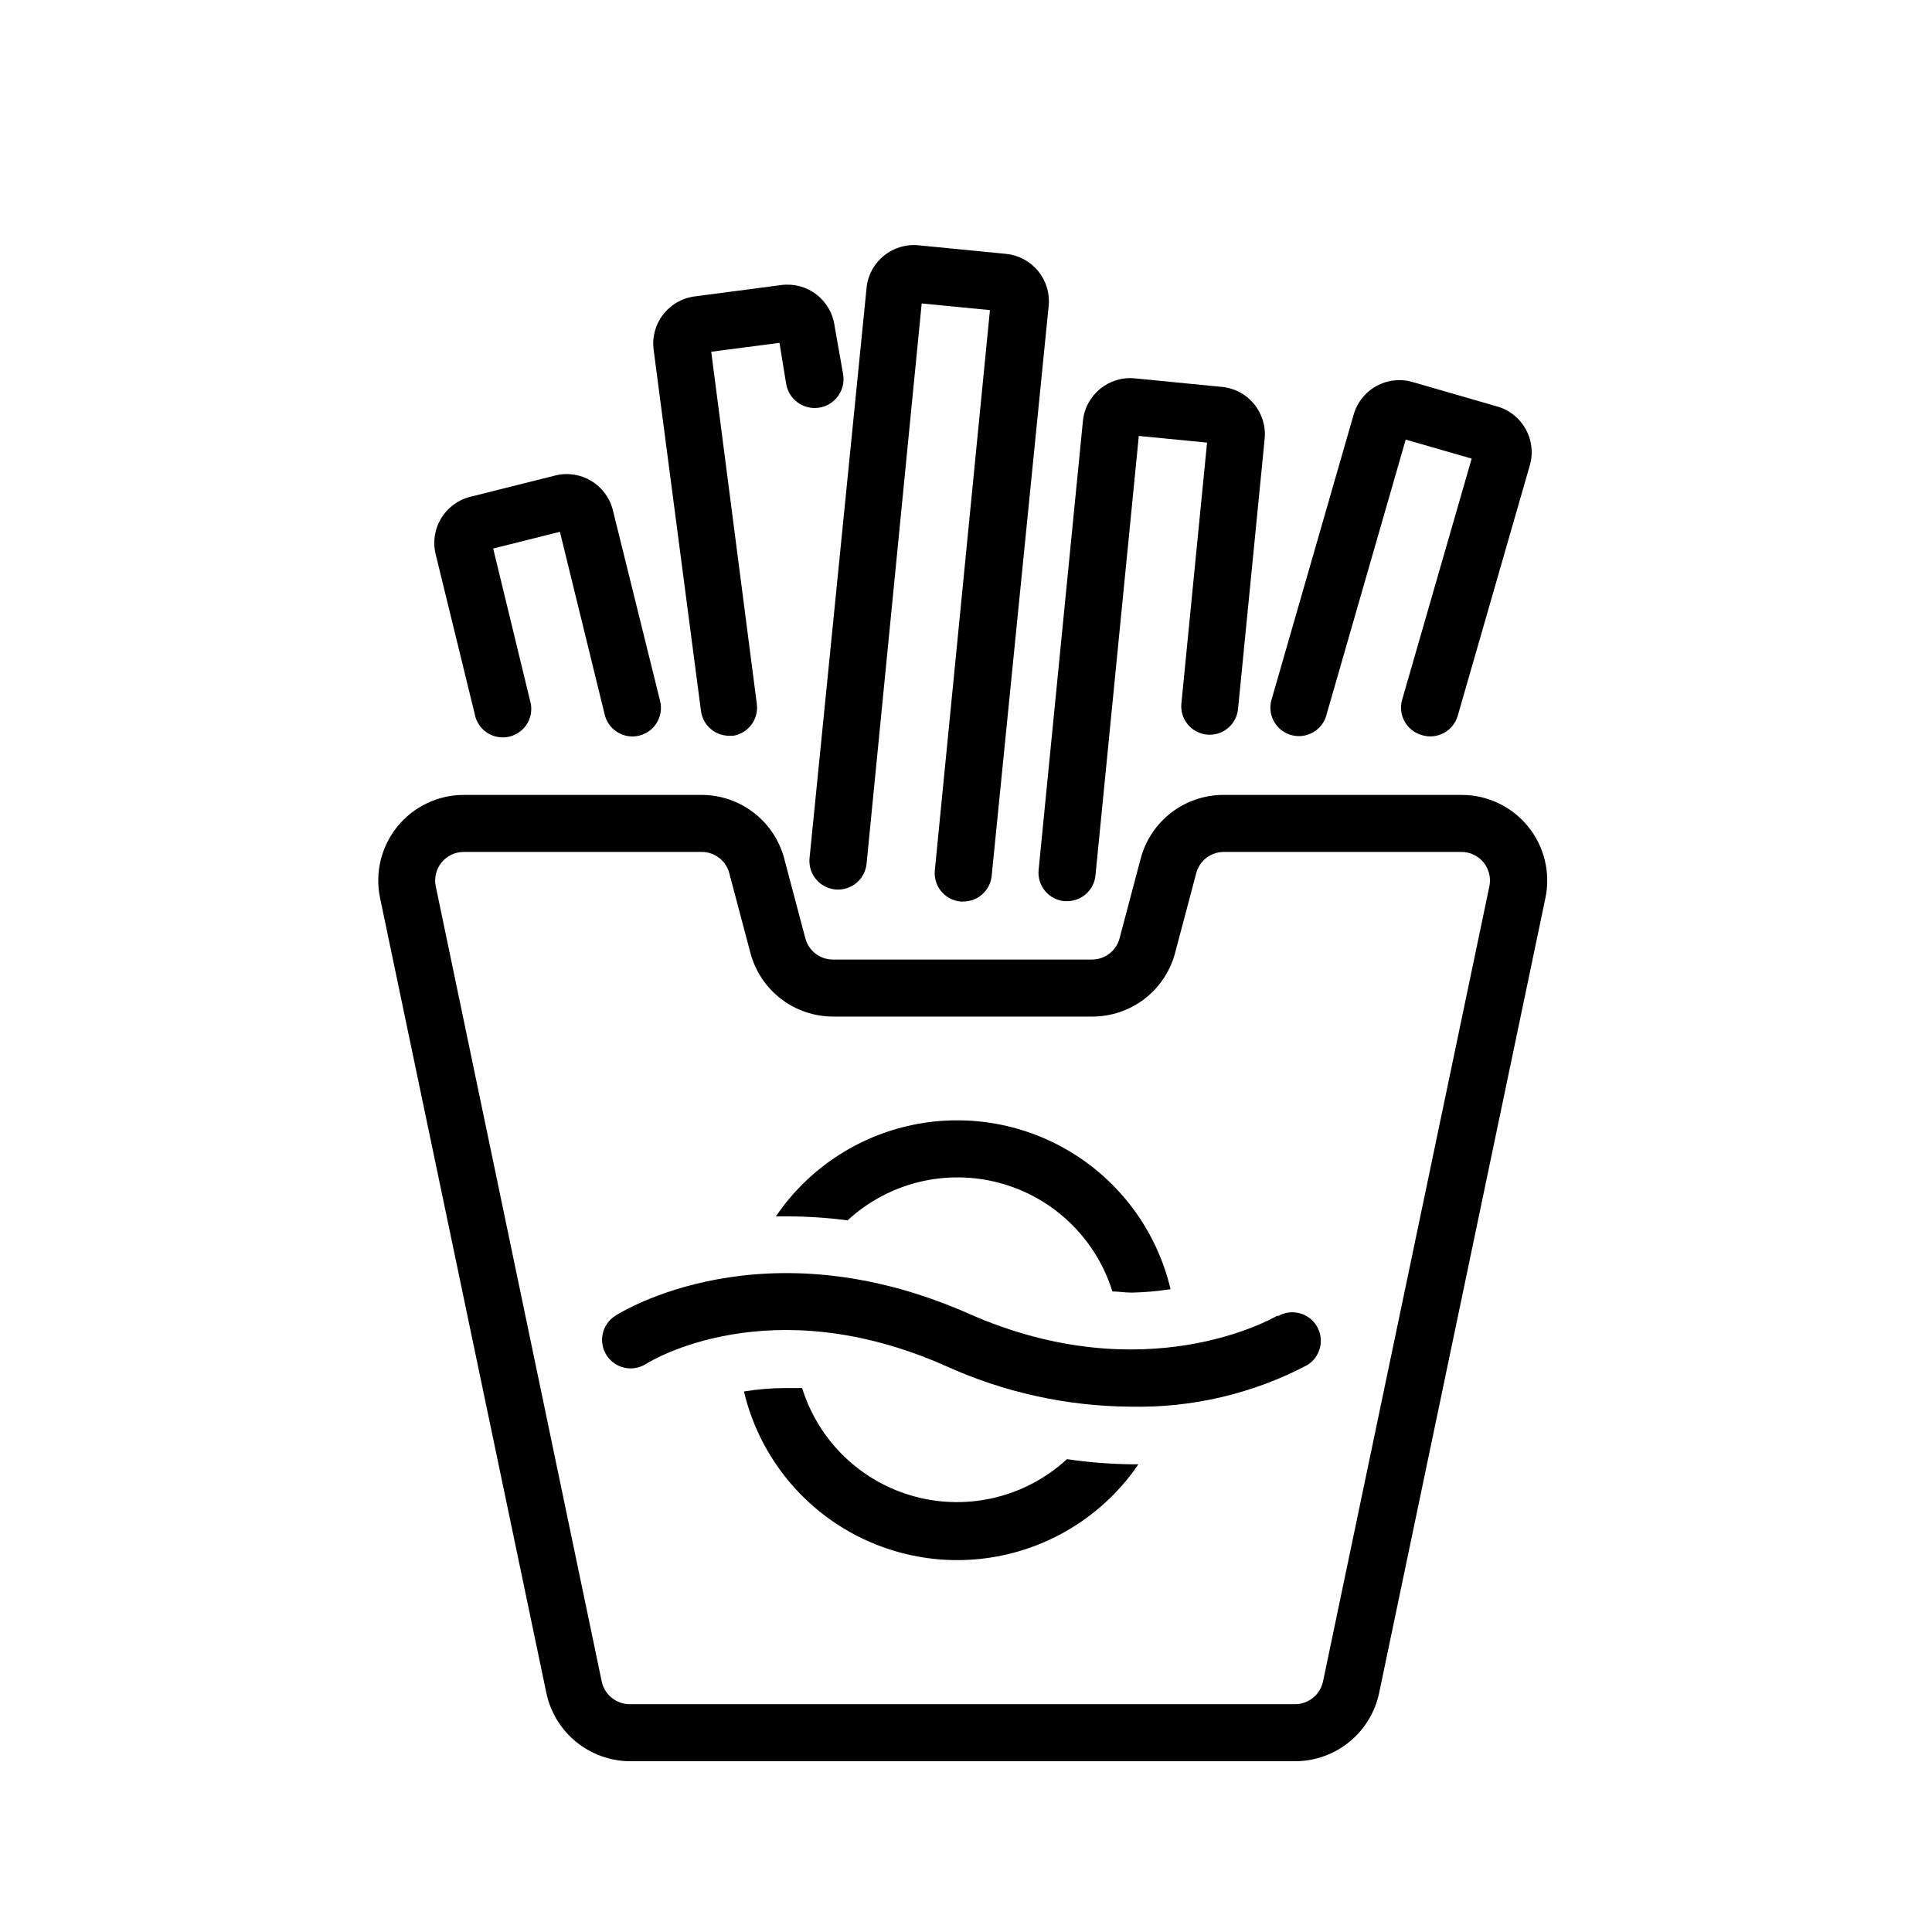
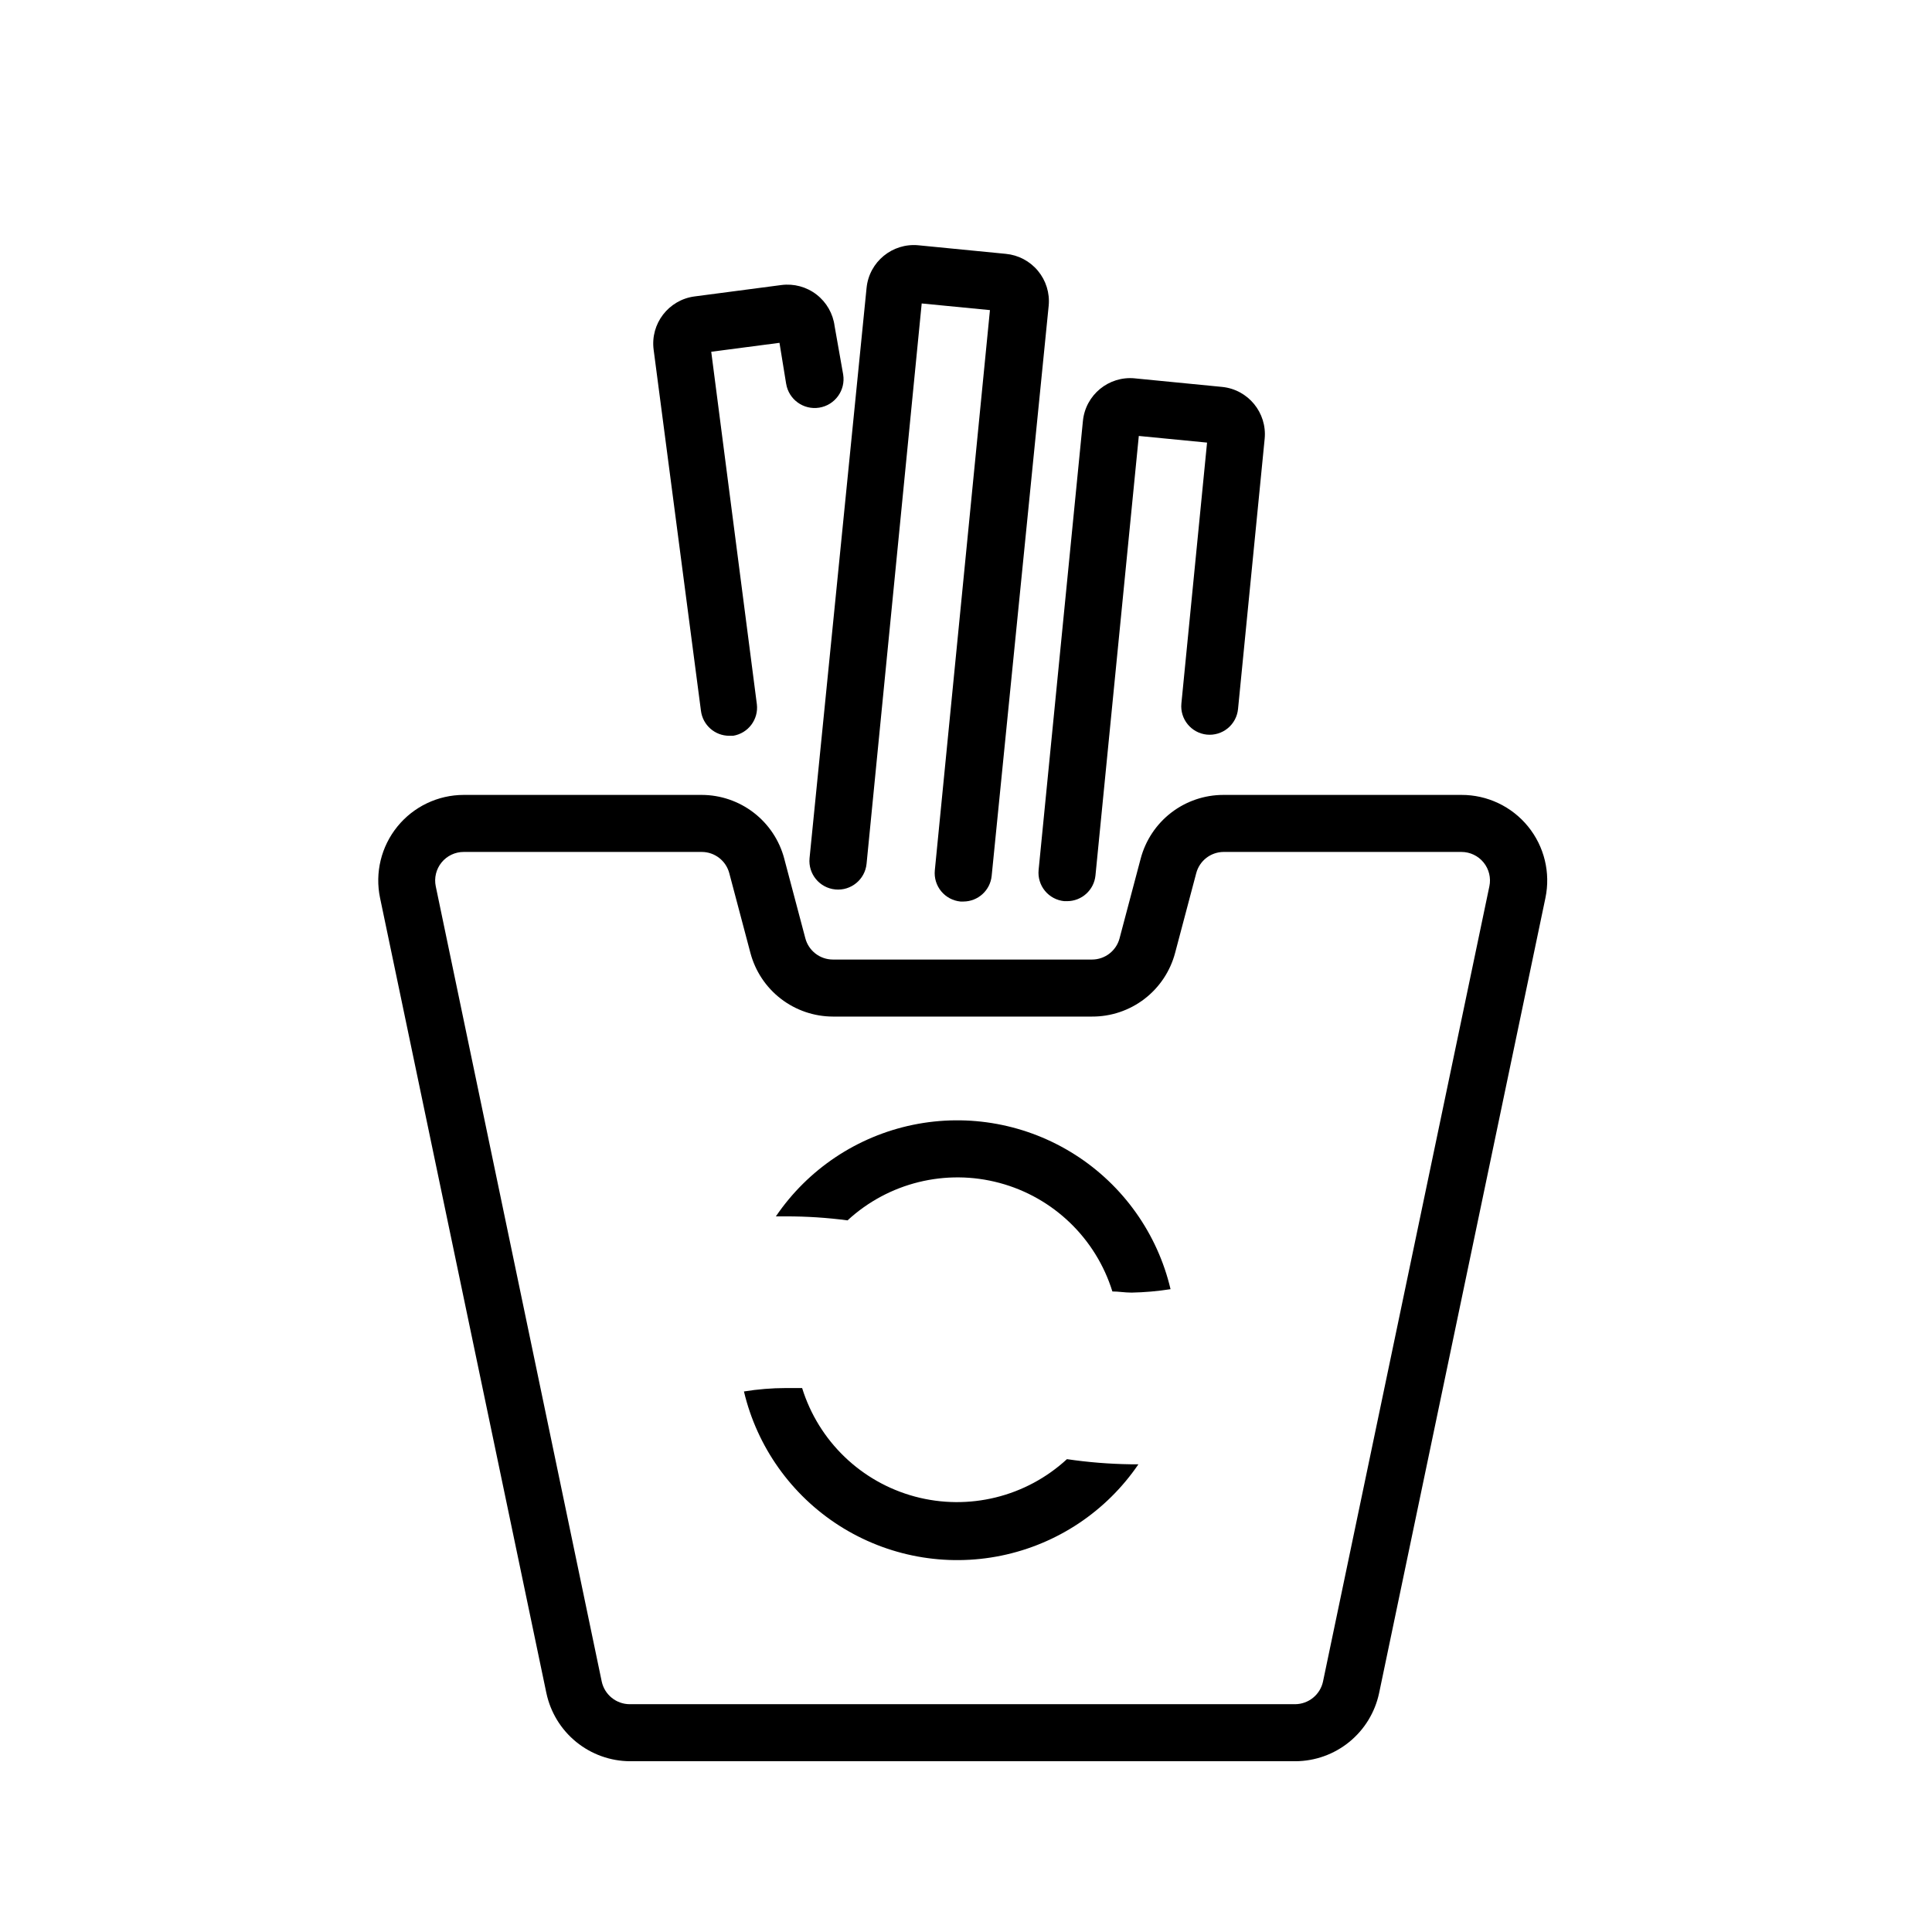
<svg xmlns="http://www.w3.org/2000/svg" fill="#000000" width="800px" height="800px" version="1.1" viewBox="144 144 512 512">
  <g>
    <path d="m531.29 354.66h-63.078c-5.004 0-9.867 1.656-13.832 4.707-3.961 3.055-6.805 7.332-8.086 12.172l-5.594 21.109h0.004c-0.871 3.32-3.871 5.637-7.305 5.641h-68.672c-3.434-0.004-6.434-2.32-7.305-5.641l-5.594-21.109h0.004c-1.277-4.832-4.113-9.102-8.066-12.156-3.953-3.051-8.805-4.711-13.801-4.723h-63.078c-6.82 0.008-13.277 3.086-17.574 8.383-4.301 5.297-5.988 12.246-4.594 18.922l44.082 210.74 0.004 0.004c1.082 5.082 3.867 9.645 7.902 12.926 4.031 3.281 9.066 5.086 14.266 5.109h176.33c5.199-0.023 10.234-1.828 14.266-5.109s6.82-7.844 7.902-12.926l44.082-210.74v-0.004c1.398-6.695-0.301-13.66-4.621-18.961-4.324-5.301-10.809-8.367-17.645-8.344zm7.406 24.234-44.086 210.74c-0.754 3.488-3.836 5.981-7.406 5.996h-176.33c-3.57-0.016-6.648-2.508-7.406-5.996l-43.984-210.74c-0.469-2.234 0.094-4.559 1.531-6.328s3.598-2.797 5.875-2.793h63.078c3.434 0.004 6.434 2.32 7.305 5.644l5.594 21.109c1.277 4.828 4.109 9.102 8.066 12.152 3.953 3.051 8.805 4.711 13.797 4.723h68.672c5.019 0.023 9.906-1.621 13.891-4.676 3.984-3.055 6.84-7.348 8.125-12.199l5.594-21.109c0.859-3.289 3.805-5.598 7.203-5.644h63.078c2.277-0.004 4.438 1.023 5.875 2.793s2 4.094 1.531 6.328z" />
-     <path d="m482.62 492.6c-1.41 0.855-35.266 20.152-81.867-0.453-54.41-24.031-92.148-0.453-93.707 0.555h-0.004c-3.519 2.254-4.547 6.934-2.293 10.453 2.254 3.519 6.934 4.547 10.453 2.293 1.309-0.805 32.797-20.152 79.449 0.555 15.387 6.992 32.074 10.664 48.973 10.781 16.262 0.352 32.348-3.426 46.754-10.984 3.574-2.156 4.727-6.801 2.57-10.375-2.156-3.578-6.805-4.727-10.379-2.57z" />
    <path d="m426.75 530.69c-10.836 9.996-26.043 13.738-40.281 9.918-14.242-3.824-25.527-14.68-29.898-28.762h-4.332c-3.715 0.008-7.422 0.312-11.086 0.906 3.484 14.699 12.555 27.461 25.289 35.582 12.734 8.121 28.133 10.965 42.93 7.922 14.793-3.039 27.824-11.723 36.324-24.207h-2.117c-5.633-0.082-11.254-0.535-16.828-1.359z" />
    <path d="m368.61 467.41c10.84-10 26.043-13.742 40.285-9.918 14.238 3.82 25.523 14.68 29.898 28.758 1.664 0 3.273 0.301 5.039 0.301l-0.004 0.004c3.477-0.066 6.945-0.367 10.379-0.91-3.469-14.711-12.543-27.492-25.289-35.625-12.742-8.133-28.156-10.977-42.965-7.93-14.805 3.051-27.84 11.754-36.336 24.262h2.723c5.441-0.008 10.875 0.344 16.27 1.059z" />
-     <path d="m291.12 270.02-22.52 5.644c-6.672 1.684-10.758 8.414-9.168 15.113l10.379 42.473-0.004-0.004c0.383 2.043 1.586 3.84 3.328 4.969 1.746 1.125 3.875 1.488 5.894 0.992 2.019-0.492 3.746-1.793 4.773-3.598 1.027-1.805 1.27-3.953 0.668-5.938l-9.773-40.305 17.684-4.434 11.887 48.516c1.016 4.047 5.121 6.508 9.172 5.492 1.941-0.488 3.613-1.727 4.644-3.449 1.027-1.719 1.332-3.777 0.848-5.723l-12.547-50.68c-1.73-6.707-8.551-10.758-15.266-9.07z" />
    <path d="m365.18 230.42c-0.426-3.316-2.152-6.324-4.797-8.367-2.644-2.039-5.996-2.945-9.309-2.516l-23.023 3.023c-6.883 0.914-11.727 7.223-10.832 14.105l12.543 95.723c0.484 3.777 3.699 6.606 7.508 6.602h1.008c4.004-0.648 6.781-4.34 6.297-8.363l-12.09-93.406 18.086-2.367 1.762 10.832h0.004c0.668 4.172 4.59 7.016 8.766 6.348 4.172-0.668 7.016-4.594 6.348-8.77z" />
    <path d="m410.53 211.27-23.125-2.266c-6.91-0.672-13.062 4.375-13.754 11.285l-15.113 151.14c-0.402 4.172 2.652 7.883 6.828 8.285 4.172 0.406 7.883-2.652 8.285-6.824l14.609-148.47 18.086 1.762-14.609 148.47c-0.195 2 0.41 3.992 1.688 5.543s3.117 2.527 5.117 2.719h0.754c3.875-0.004 7.121-2.941 7.508-6.801l15.113-151.14v0.004c0.309-3.328-0.719-6.641-2.856-9.211-2.133-2.57-5.203-4.188-8.531-4.496z" />
    <path d="m463.83 338.68c1.996 0.199 3.992-0.41 5.543-1.684 1.551-1.277 2.527-3.117 2.719-5.117l7.055-71.59c0.672-6.914-4.375-13.066-11.285-13.754l-23.125-2.266v-0.004c-6.914-0.672-13.066 4.375-13.754 11.285l-11.742 119c-0.195 2 0.41 3.992 1.688 5.543 1.277 1.551 3.117 2.531 5.117 2.723h0.754c3.875-0.008 7.121-2.945 7.508-6.805l11.488-116.48 18.086 1.762-6.801 69.125c-0.414 4.144 2.606 7.84 6.75 8.262z" />
-     <path d="m520.91 338.84c3.977 1.176 8.156-1.07 9.371-5.039l19.145-66.504v0.004c1.91-6.68-1.945-13.645-8.617-15.57l-22.32-6.449h0.004c-3.234-0.98-6.727-0.617-9.691 1.004-2.965 1.617-5.156 4.363-6.078 7.613l-21.664 75.219c-0.656 1.953-0.484 4.09 0.473 5.914 0.957 1.824 2.617 3.18 4.598 3.75 1.98 0.57 4.109 0.309 5.891-0.727 1.781-1.035 3.062-2.754 3.547-4.758l20.957-72.801 17.48 5.039-18.434 63.934c-0.555 1.953-0.301 4.043 0.703 5.805 1.004 1.766 2.676 3.047 4.637 3.566z" />
  </g>
</svg>